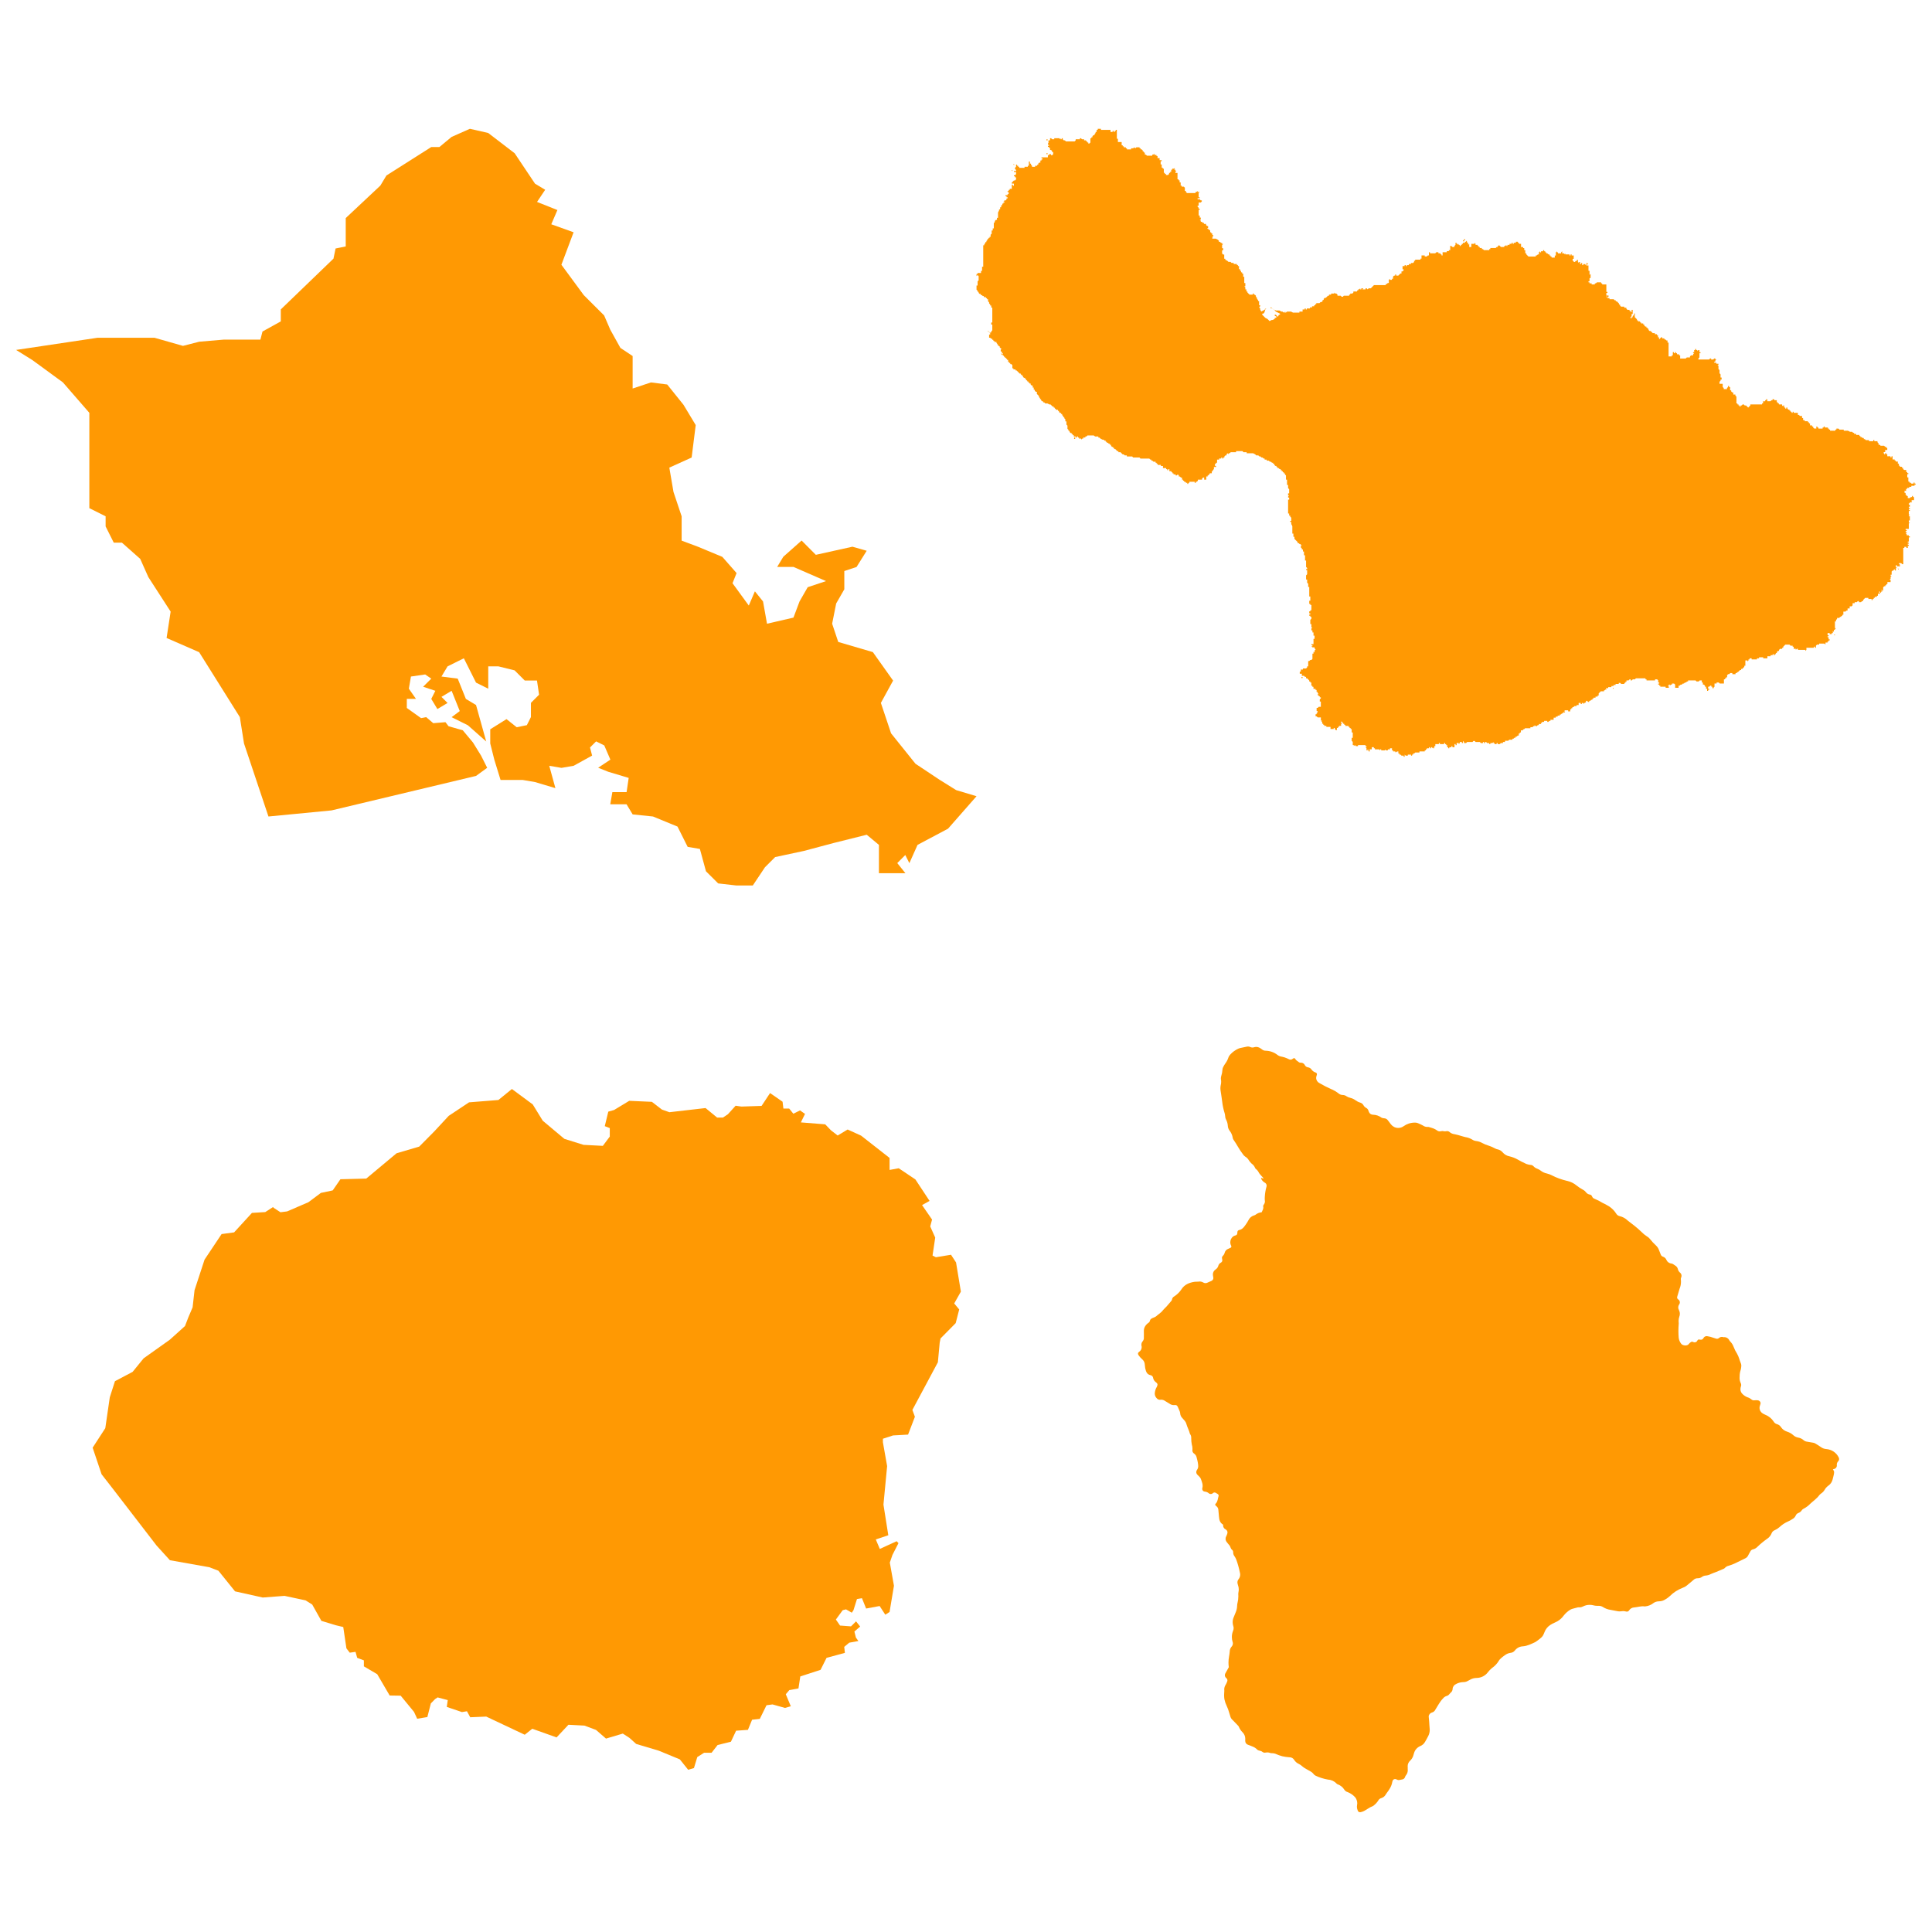
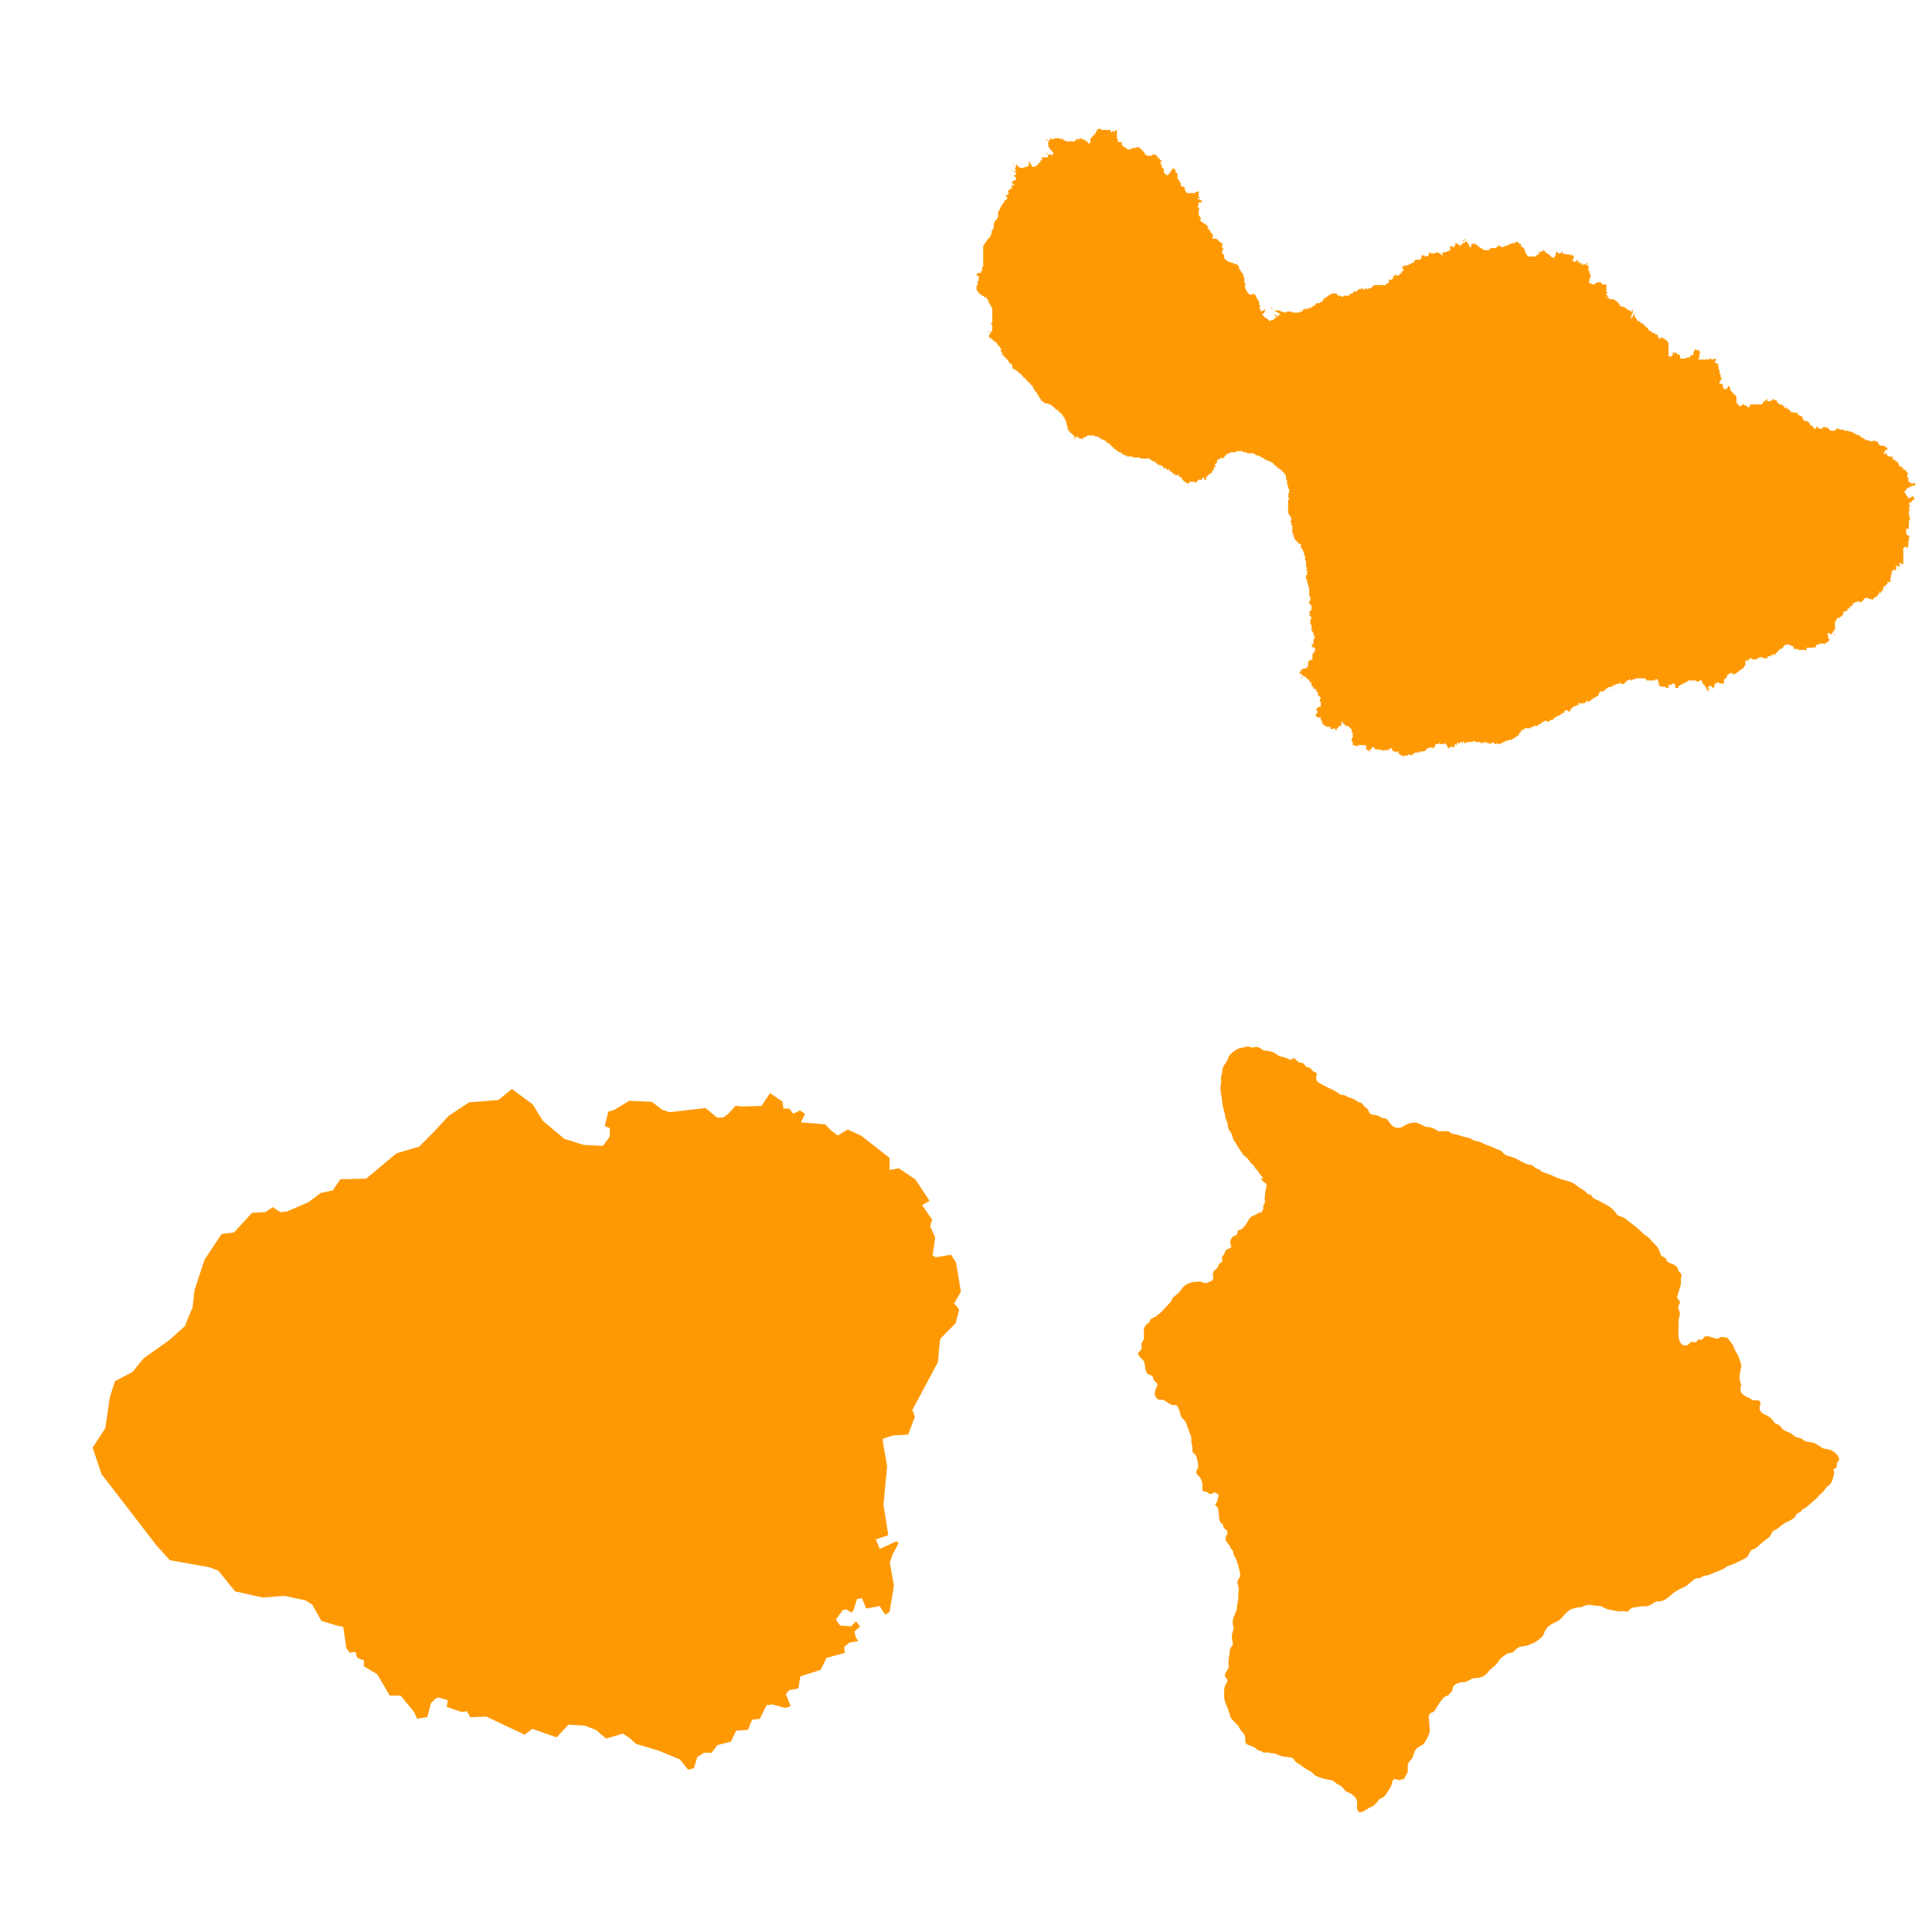
<svg xmlns="http://www.w3.org/2000/svg" width="120" height="120" viewBox="0 0 120 120" fill="none">
-   <path d="M29.565 48.194L20.592 50.336L16.674 50.714L15.156 46.179L14.897 44.541L12.369 40.508L10.347 39.626L10.599 37.988L9.215 35.846L8.709 34.712L7.572 33.705H7.066L6.56 32.697V32.068L5.549 31.563V25.641L3.907 23.751L2.011 22.365L1 21.735L6.058 20.979H9.595L11.365 21.483L12.376 21.224L13.893 21.095H16.174L16.304 20.591L17.441 19.961V19.218L20.713 16.064L20.843 15.435L21.474 15.306V13.545L23.623 11.529L24.002 10.9L26.784 9.134H27.29L28.048 8.504L29.186 8L30.323 8.259L31.966 9.519L33.231 11.409L33.862 11.787L33.356 12.543L34.621 13.046L34.241 13.93L35.627 14.427L34.87 16.444L36.261 18.334L37.524 19.593L37.904 20.475L38.535 21.61L39.294 22.113V24.131L40.431 23.753L41.442 23.882L42.453 25.142L43.212 26.402L42.959 28.418L41.573 29.045L41.832 30.556L42.338 32.069V33.58L43.348 33.957L44.866 34.588L45.75 35.595L45.498 36.225L46.509 37.612L46.888 36.728L47.394 37.359L47.64 38.74L49.283 38.361L49.662 37.354L50.168 36.472L51.306 36.093L49.283 35.212H48.272L48.652 34.582L49.789 33.574L50.673 34.461L52.947 33.957L53.832 34.209L53.201 35.217L52.442 35.468V36.602L51.936 37.484L51.686 38.74L52.065 39.873L54.214 40.503L55.472 42.273L54.713 43.659L55.346 45.549L56.862 47.438L58.379 48.446L59.389 49.075L60.654 49.454L58.885 51.47L56.989 52.478L56.483 53.612L56.23 53.107L55.731 53.607L56.237 54.236H54.592V52.478L53.834 51.847L51.811 52.352L49.915 52.856L48.147 53.234L47.514 53.866L46.757 55H45.745L44.608 54.871L43.849 54.116L43.471 52.729L42.712 52.6L42.081 51.34L40.558 50.714L39.295 50.584L38.915 49.955H37.905L38.035 49.199H38.919L39.049 48.317L37.784 47.938L37.153 47.686L37.912 47.182L37.532 46.3L37.026 46.048L36.647 46.427L36.777 46.931L35.631 47.564L34.873 47.694L34.115 47.564L34.497 48.953L33.234 48.576L32.475 48.446H31.091L30.703 47.185L30.45 46.179V45.297L31.46 44.666L32.093 45.17L32.724 45.041L32.977 44.537V43.655L33.483 43.15L33.353 42.269H32.594L31.963 41.638L30.962 41.39H30.326V42.776L29.567 42.399L28.81 40.887L27.798 41.39L27.42 42.021L28.43 42.151L28.936 43.411L29.567 43.789L30.2 46.056L29.062 45.049L28.051 44.545L28.557 44.166L28.051 42.907L27.42 43.284L27.798 43.663L27.167 44.041L26.787 43.411L27.04 42.907L26.282 42.655L26.787 42.151L26.408 41.892L25.524 42.021L25.394 42.776L25.836 43.407H25.268V43.973L26.152 44.604L26.469 44.541L26.911 44.918L27.67 44.856L27.859 45.107L28.744 45.359L29.375 46.115L29.881 46.934L30.26 47.689L29.568 48.194L29.565 48.194Z" fill="#FF9903" />
  <path d="M65 9.512H65.066V9.578H65V9.512ZM72.918 10.437V10.502H72.984L72.918 10.437ZM65 8.654H65.066V8.72H65V8.654ZM62.821 10.568L62.887 10.633V10.568H62.821ZM62.954 10.238H63.02L62.954 10.173V10.238ZM78.66 19.148L78.528 19.214H78.594L78.66 19.148H78.66ZM78.925 19.148H78.991L79.057 19.18L78.924 19.081V19.147L78.925 19.148ZM75.295 14.594H75.361V14.66H75.295V14.594ZM79.058 19.18L79.122 19.231V19.214L79.058 19.18ZM98.591 16.376V16.31L98.525 16.376L98.591 16.442L98.657 16.376H98.591ZM99.846 18.488L99.91 18.422V18.356H99.779V18.422H99.845V18.488H99.846ZM101.495 19.478H101.561V19.544H101.495V19.478ZM90.935 14.858H91.001V14.924H90.935V14.858ZM90.869 14.924H90.935V14.989H90.869V14.924ZM62.162 21.919L62.228 22.052L62.293 21.986H62.228L62.162 21.92V21.919ZM66.715 27.265H66.781V27.134L66.715 27.199V27.264V27.265ZM61.37 20.599H61.413L61.37 20.534V20.599ZM61.413 20.599L61.502 20.732L61.436 20.599H61.413ZM117.929 35.317H117.863L117.929 35.383V35.317ZM118.39 30.499V30.369H118.456V30.304H118.586V30.238H118.716V30.172H118.914V30.106H118.984V30.04H118.918V29.974H118.855V30.04H118.725L118.659 29.974H118.596V29.91H118.53V29.65H118.464V29.452H118.53V29.386H118.464V29.321H118.399V29.191H118.269L118.203 29.125V29.059H118.137V28.993H118.007V28.927H117.943V28.798H117.877V28.668H117.747V28.602H117.681V28.538H117.552V28.339H117.486V28.405H117.42V28.339H117.223V28.21H117.157V28.144H117.091V28.21H117.026V28.144H116.96L117.026 28.078H117.091V27.948H117.221V27.818H117.155V27.753H117.09L117.024 27.687H116.811L116.745 27.621H116.679V27.534L116.613 27.468V27.405H116.417V27.339H116.351V27.405H116.091V27.339H115.893L115.829 27.273H115.763V27.207H115.697L115.62 27.147H115.554V27.081H115.491V27.015H115.293V26.949H115.163V26.883H115.102L115.037 26.818H114.907L114.777 26.752H114.518V26.686H114.258L114.192 26.62H114.062V26.686H113.997V26.752H113.667V26.686H113.602V26.62H113.536V26.554H113.338V26.49H113.272V26.554H113.206V26.62H112.946V26.554H112.88V26.49H112.815V26.619H112.685L112.619 26.554V26.489H112.553V26.423H112.423V26.293H112.359V26.228H112.293V26.162H112.095V26.096H111.994V25.966H111.928V25.836H111.798L111.732 25.772H111.668V25.642H111.408V25.576H111.346V25.642H111.28V25.576H111.214V25.51H111.149V25.445H111.083L111.017 25.379V25.313H110.952V25.379H110.886V25.313H110.821V25.183H110.755V25.249L110.689 25.183V25.119H110.491V25.053H110.425V24.987H110.359V24.857H110.229L110.164 24.791H110.098V24.857H110.032L109.966 24.923H109.768V24.793H109.702V24.859H109.637V24.925H109.508V25.055H109.442V25.12H108.716V25.185L108.583 25.317L108.451 25.185H108.369L108.304 25.12H108.24L108.176 25.185H108.111V25.251H108.045V25.185H107.982V25.12H107.916V25.055H107.853V24.637L107.787 24.571V24.505H107.657V24.375H107.591L107.527 24.309V24.244H107.461V24.041H107.395V23.975H107.329V24.041L107.264 24.107V24.17H107.065V24.104L107 24.039V23.84H106.803V23.711L106.867 23.645V23.579H106.933V23.449H106.867V23.251L106.803 23.185V22.988L106.737 22.922V22.724L106.671 22.659H106.737V22.593H106.607V22.527H106.477V22.461H106.543V22.395L106.609 22.331H106.543V22.265H106.477L106.412 22.331H106.282V22.265H106.216L106.151 22.331H105.49V22.265L105.556 22.199V21.939H105.621V21.874H105.556V21.744H105.49L105.425 21.81V21.744H105.359V21.678H105.294V21.744H105.228V21.874H105.162V21.939H105.228L105.162 22.005V22.071H105.032L104.966 22.137V22.203H104.769L104.704 22.269H104.357V22.07H104.291V22.005H104.162V21.939H104.098V21.873H104.034V21.939H103.968V21.873H103.902V22.071H103.836V22.137H103.638V21.279H103.572V21.149H103.507L103.441 21.083H103.376V21.017H103.246V20.951H103.18L103.048 21.084V20.954H102.982V20.824H102.917V20.758H102.787V20.692H102.657L102.525 20.56H102.459L102.393 20.494V20.415H102.327V20.349H102.261V20.286H102.195L102.13 20.221V20.157H102.064V20.091H101.934V20.028H101.868V19.962H101.738V19.898H101.673V19.833L101.54 19.7V19.571H101.474L101.409 19.635V19.701H101.343V19.767H101.278V19.701L101.343 19.635V19.505H101.409V19.246H101.343V19.376H101.278V19.31H101.212V19.244H101.083L101.017 19.178V19.112H100.887V19.047H100.689L100.624 18.981V18.915H100.558V18.85L100.426 18.718H100.36V18.652H100.294L100.229 18.586H99.969V18.52H99.839V18.455H99.773V18.195H99.839V18.129H99.773V17.666H99.514V17.601H99.448V17.535H99.189L99.123 17.601H99.057V17.666H98.859V17.601H98.729V17.535H98.663V17.47H98.729V17.272H98.795V17.012L98.729 17.078V16.819H98.663V16.49H98.533V16.402L98.468 16.468V16.402H98.338V16.468H98.272V16.338H98.206V16.401H98.14V16.271H98.074V16.337L98.009 16.271V16.142H97.943V16.207H97.877L97.812 16.273H97.746V16.207H97.681V16.078H97.746V15.869H97.617V15.803H97.551V15.869H97.485V15.803H97.225V15.737L97.161 15.803V15.737H97.031V15.607L96.965 15.673V15.739H96.767V15.673H96.701V15.607L96.636 15.673V15.871H96.57V16.001H96.373V15.935H96.307V15.869H96.241V15.803H96.175L96.109 15.738H96.044V15.672H95.978V15.606H95.912V15.54H95.846V15.606H95.716V15.672H95.651V15.606L95.585 15.672V15.802H95.519L95.453 15.867H95.387V15.933H94.936L94.804 15.801V15.735H94.738V15.537H94.672V15.407H94.606V15.343H94.476V15.144H94.347V15.079H94.281V15.013H94.151V15.079H94.021V15.144H93.955V15.079H93.889V15.144H93.76V15.21H93.63V15.276H93.564V15.21L93.498 15.276H93.432V15.342H93.226L93.094 15.21V15.275H93.028V15.341H92.963L92.897 15.406H92.567V15.472H92.501V15.537H92.172L92.106 15.472H92.04V15.406H91.911V15.341H91.845V15.275H91.779V15.21H91.649V15.144L91.585 15.078V15.144H91.386V15.342H91.257V15.144L91.191 15.21V15.08H91.125V15.014L91.059 14.948V15.014H90.993V15.08H90.864V15.146H90.798V15.211H90.732V15.277H90.666V15.211H90.6V15.146L90.544 15.201L90.534 15.146H90.469V15.08H90.403V15.21L90.337 15.275V15.341H90.207L90.141 15.275H90.075V15.535H89.991V15.601H89.862V15.667H89.602V15.865H89.536V15.799H89.473V15.733H89.343V15.667H89.213L89.147 15.733H88.818V15.667H88.752V15.866H88.686L88.621 15.931H88.491V15.866H88.293V16.064H88.227V16.128H87.898V16.194H87.832V16.271L87.766 16.336H87.636V16.4H87.507V16.466H87.377V16.529H87.311V16.463H87.245V16.529H87.115V16.727H87.181V16.792L87.115 16.857H87.049V16.987H86.984L86.851 17.119H86.722V17.054H86.656V17.119H86.59L86.524 17.185V17.315H86.458V17.381H86.329V17.315L86.263 17.381V17.578H86.197L86.131 17.644H86.066V17.709H85.34L85.142 17.908H85.012L84.947 17.974L84.881 17.908H84.815V17.974H84.618L84.684 17.908H84.554V17.974H84.488V17.908L84.422 17.974H84.357V18.039H84.291V18.105H84.06V18.171L83.995 18.235H83.865V18.301H83.799V18.367H83.468L83.403 18.433H83.337L83.272 18.367H83.074V18.301L83.008 18.235H82.942L82.876 18.171V18.235H82.678V18.301H82.549V18.367H82.481L82.349 18.5H82.283L82.217 18.565V18.631H82.151V18.697L82.085 18.763H82.019L81.954 18.829H81.757V18.893H81.691V18.959H81.625V19.025H81.495V19.091H81.365V19.157H81.169V19.222H81.103V19.157H81.037V19.222H80.907V19.352H80.709V19.418H80.313L80.184 19.352H79.924V19.418L79.858 19.352V19.418H79.794V19.352L79.728 19.418L79.662 19.352H79.596L79.466 19.286H79.244L79.178 19.237V19.286L79.244 19.352L79.503 19.482V19.548H79.437L79.371 19.678L79.242 19.548H79.176V19.612L79.306 19.678L79.24 19.744H79.174V19.81L79.044 19.876H78.986L78.856 19.942L78.726 19.812L78.597 19.746L78.4 19.549V19.483H78.464L78.53 19.417L78.596 19.219L78.336 19.349L78.271 19.219V19.153L78.205 19.088L78.271 19.022V18.956H78.205V18.696H78.139V18.631L78.073 18.565V18.499L78.007 18.433V18.367L77.941 18.301H77.876V18.235H77.81V18.301H77.613L77.547 18.235L77.481 18.171V18.105H77.415V17.975H77.35V17.846L77.284 17.78H77.35V17.582H77.284V17.193H77.218V16.995H77.152V16.914H77.086V16.849L77.022 16.783V16.718H76.956V16.526H76.89V16.46H76.824V16.397H76.626V16.331H76.496L76.43 16.265H76.301L76.235 16.2L76.105 16.134V16.069H76.039V15.81H75.973L75.907 15.744V15.546H75.973V15.416H75.907V15.219L75.973 15.153H75.907V15.088H75.842L75.776 15.022H75.71V14.956L75.645 14.89L75.516 14.824H75.298V14.758L75.364 14.694H75.298V14.496H75.233V14.43H75.168V14.3H75.104V14.234H75.038L74.972 14.168H75.038V14.039H74.975L74.91 13.974V13.908H74.781V13.842H74.715L74.649 13.776H74.583V13.711L74.517 13.645H74.583V13.515H74.517V13.385H74.451V13.033H74.517V12.967H74.451V12.903L74.386 12.838V12.774H74.451V12.578H74.581L74.647 12.512V12.446H74.581L74.515 12.38H74.386V12.314H74.515V12.248H74.45V11.989L74.515 11.924H74.386V11.858L74.32 11.924H74.255V11.989H73.726L73.66 11.924V11.858H73.594V11.66L73.53 11.594H73.4V11.528H73.334V11.33H73.268V11.201H73.203V11.135H73.137V10.738H73.007V10.672L73.073 10.606H73.007V10.542H72.941V10.476H72.811V10.542H72.746V10.671H72.68V10.737H72.614V10.803L72.548 10.869H72.418V10.803H72.352V10.737H72.287V10.478H72.221V10.412H72.156V10.214H72.09V10.016H72.156V9.95H72.026V9.82H71.897V9.69H71.831V9.624H71.701V9.538L71.635 9.603H71.569V9.669H71.24L71.174 9.603H71.108V9.474H71.043V9.408H70.977V9.342L70.911 9.276H70.845V9.21H70.781V9.15H70.582L70.516 9.214L70.451 9.15L70.385 9.214H70.255V9.279H69.996V9.213H69.93V9.15H69.8V9.084H69.734V9.02H69.668V8.822H69.435V8.619H69.37V8.063H69.304V8.129H69.239V8.195H69.173V8.129H69.107V8.195H68.977V8.066H68.381V8H68.183V8.066H68.115V8.196H68.05V8.261L67.986 8.327V8.393H67.92L67.854 8.458V8.524H67.788V8.589H67.727V8.849L67.662 8.915H67.596V8.849H67.53V8.783H67.464V8.717H67.334V8.651H67.204L67.139 8.586H67.073V8.651H66.813V8.717L66.748 8.783H66.206L66.14 8.717H66.074L66.008 8.651V8.586H65.944V8.651H65.878V8.586L65.812 8.651V8.586H65.481V8.651H65.352L65.286 8.586H65.221V8.715H65.155L65.09 8.781H65.155L65.09 8.847H65.155L65.09 8.913V8.992H65.155V9.058H65.087V9.121H65.153V9.186H65.219V9.315H65.283L65.349 9.381V9.447H65.415V9.577L65.349 9.643H65.283V9.577H65.153V9.643H65.086V9.773H64.689V9.837H64.755V9.903H64.689V9.969H64.619V10.098H64.553L64.488 10.164V10.23H64.422V10.296H64.293V10.362H64.101V10.296L64.035 10.23V10.164H63.969V10.035H63.903V10.294H63.839V10.36H63.636V10.426H63.305V10.36H63.239V10.294H63.173V10.228H63.109V10.358L63.043 10.424V10.49L63.109 10.554V10.62H62.979V10.686H63.109V10.816L63.043 10.882H62.977V10.947H63.043V11.013H63.109V11.143L63.043 11.208H62.977L62.845 11.34V11.406H62.975V11.536H62.911V11.47H62.845V11.729H62.716V11.795H62.65V11.861H62.584V11.925H62.65V12.055H62.584V12.121H62.454V12.187H62.519V12.253H62.585V12.319H62.519V12.384L62.454 12.45H62.388L62.322 12.516H62.388V12.581H62.322V12.646H62.257V12.745H62.186V12.875H62.121V13.005H62.055V13.071L61.989 13.2V13.53H61.923V13.659H61.857L61.791 13.725V13.791L61.727 13.857V14.186H61.661V14.316H61.595V14.514L61.529 14.58V14.71H61.464V14.775H61.398V14.841H61.332V14.907L61.266 14.973V15.039H61.2V15.104L61.134 15.17V15.236H61.07V16.566H60.998V16.826H60.932V16.956H60.717V17.021H60.654V17.151L60.72 17.085L60.785 17.151V17.411L60.72 17.475V17.735H60.654V17.994L60.72 18.06V18.126H60.783V18.191L60.849 18.256H60.912V18.322H60.978L61.043 18.388H61.108V18.454H61.238V18.52H61.304V18.586H61.37V18.715L61.436 18.781V18.846L61.502 18.912V18.977H61.567V19.107H61.633V20.032H61.567V20.161H61.633V20.518L61.567 20.584V20.649H61.502V20.779H61.436V20.976H61.502L61.567 21.042H61.633V21.108H61.698V21.174H61.764V21.239H61.893V21.305L61.959 21.371V21.437H62.025V21.503H62.091V21.569L62.157 21.633L62.222 21.699H62.157V21.829H62.222V21.895L62.288 21.96V22.09H62.354V22.156H62.419V22.222H62.485V22.288H62.55V22.352H62.616V22.482H62.682V22.548H62.748V22.614H62.814L62.88 22.679V22.878H62.946V22.943H63.075V23.008H63.141L63.339 23.206H63.405V23.272H63.471V23.338H63.537V23.404L63.602 23.47H63.668V23.535H63.734V23.621H63.799V23.687H63.865V23.751H63.931V23.817H64.013V23.879L64.079 23.945H64.142V24.075H64.208V24.204H64.272V24.27L64.338 24.336H64.401V24.466L64.465 24.532L64.531 24.598V24.663L64.597 24.729V24.795H64.663V24.861L64.729 24.927H64.794V24.992H64.86L64.926 25.058H65.056L65.186 25.123H65.252L65.384 25.255H65.45V25.321H65.516V25.387H65.581V25.453H65.711V25.519H65.777V25.584L65.843 25.65H65.907V25.716H65.973V25.781L66.039 25.846V25.912H66.105V25.978L66.171 26.044V26.174H66.237V26.372L66.302 26.438V26.635L66.368 26.701V26.766H66.434V26.832L66.5 26.898H66.564V26.964H66.63V27.03H66.696V27.111H66.826V27.176H66.892V27.111H66.958V27.176H67.023V27.241H67.153V27.306L67.218 27.241H67.284V27.175H67.413V27.111H67.479L67.545 27.046H67.934L68.022 27.111H68.22V27.176H68.286L68.352 27.242L68.481 27.308H68.547L68.613 27.373H68.678V27.439H68.743V27.499H68.809L68.875 27.565H68.941V27.628H69.007V27.694L69.073 27.759H69.138V27.825H69.204V27.89H69.27L69.335 27.956L69.4 28.022H69.466V28.087H69.596L69.728 28.22H69.794L69.86 28.286H69.99V28.351H70.319L70.385 28.417H70.774L70.839 28.483H71.386L71.451 28.548H71.516V28.613H71.581L71.647 28.679H71.777V28.745H71.843V28.811H71.909V28.877H72.106V28.943H72.235V29.073H72.433V29.138H72.499V29.204H72.565V29.138H72.631V29.268H72.761V29.334H72.825V29.4H72.891V29.466H73.021V29.531H73.087L73.153 29.466L73.218 29.531V29.597H73.284L73.35 29.663H73.416V29.793H73.48V29.859H73.546V29.923H73.612L73.678 29.989H73.744V30.055H73.81V29.989H73.875V29.923H74.205V29.989H74.27V29.923H74.336L74.402 29.859V29.793H74.662V29.727L74.728 29.661H74.793V29.791H74.923V29.593H75.009V29.527H75.074V29.461H75.138V29.395H75.267V29.265H75.333V29.201L75.399 29.135V29.005H75.529V28.939H75.463V28.81H75.529V28.744H75.594V28.546H75.723V28.481H75.853V28.415H75.919V28.481H75.985V28.415H76.05V28.349L76.116 28.284H76.182V28.218L76.247 28.152L76.313 28.218V28.152H76.378L76.444 28.086H76.775V28.02H77.17L77.236 28.086H77.434V28.152H77.83L77.96 28.218L78.026 28.284H78.155L78.221 28.349H78.287L78.352 28.415H78.418L78.483 28.481H78.549V28.546H78.679V28.612H78.809L78.874 28.677H78.94L79.005 28.743H79.071V28.809H79.151V28.875L79.217 28.941H79.283V29.007H79.349V29.073H79.415L79.48 29.138H79.546V29.204H79.612V29.269H79.678V29.334H79.742V29.4H79.808V29.466L79.874 29.532V29.792H79.94V30.121H80.006V30.319L80.072 30.385V30.644H80.006V30.774H80.072L80.006 30.84V30.906H80.072V31.035H80.006V31.894H80.072V32.024H80.137V32.09L80.203 32.155V32.353H80.137V32.419H80.203V32.549L80.269 32.679V33.142H80.335V33.34H80.4V33.469L80.598 33.668V33.733H80.663L80.729 33.799H80.795V33.865H80.861L80.795 33.931V33.997L80.861 34.061V34.127H80.927V34.257H80.993V34.488H81.058V34.817H81.123V35.214L81.189 35.28V35.346H81.123V35.412H81.189V35.671L81.123 35.737V35.997H81.189V36.194L81.255 36.259V36.457H81.32V37.051H81.386V37.311H81.32V37.509H81.386V37.574H81.452V37.904H81.386V37.97H81.32V38.099H81.386V38.165H81.32V38.246H81.386V38.306H81.452V38.436L81.386 38.502V38.762H81.452V38.959L81.518 39.024H81.452V39.154H81.518V39.284H81.584V39.482H81.65V39.679H81.584V40.009H81.454V40.075H81.52V40.141H81.454L81.52 40.207H81.65V40.273L81.716 40.337L81.65 40.403V40.533L81.584 40.467V40.597H81.518V40.927L81.452 40.993H81.386L81.32 41.058H81.255V41.388H81.189V41.454L81.123 41.52H80.926V41.586H80.796V41.715H80.731V41.845H80.86V41.975H80.99L81.056 42.041H81.121V42.131H81.186L81.319 42.264V42.33H81.385V42.395H81.45V42.592H81.516V42.658H81.582V42.788H81.712V42.854H81.776V42.983H81.842V43.049L81.908 43.114H81.842V43.18H81.908V43.245H81.974V43.311H82.04V43.377L81.974 43.443V43.573H82.04V43.902H81.91L81.844 43.968H81.778V44.166H81.844V44.232H81.778L81.844 44.298H81.778V44.363H81.714V44.493H81.778L81.844 44.559H82.042V44.757H82.123L82.057 44.823H82.123V44.953H82.188V45.019H82.252V45.084H82.382V45.15H82.641V45.28H82.839V45.214H82.905V45.28L82.971 45.346H83.037V45.216H83.103V45.151H83.168V45.086H83.298V44.956H83.364L83.298 44.89V44.824H83.364V44.89H83.43V44.956H83.496V45.022H83.561V45.088H83.76V45.153H83.826V45.218H83.89V45.284H83.956V45.495H84.022V45.826H83.956V46.014L84.022 46.08V46.278H84.088V46.343L84.153 46.278L84.219 46.343H84.349V46.278H84.811V46.343H84.876V46.409H84.811L84.876 46.475V46.605H84.942V46.54H85.008L84.942 46.605H85.008V46.671H85.074V46.541H85.204V46.411H85.333V46.477H85.399V46.543H85.659L85.725 46.608V46.543H85.79V46.608H86.006L86.072 46.543V46.608H86.201V46.543H86.331V46.477H86.461V46.607H86.527V46.673H86.656V46.739L86.722 46.673L86.788 46.739V46.673H86.854V46.803H86.92V46.868H86.986L87.051 46.934H87.181V47H87.247V46.87L87.313 46.936H87.443V46.87H87.641V46.936H87.707V46.87H87.772V46.804H87.838L87.904 46.739H88.164V46.673H88.494V46.607H88.56V46.542H88.626V46.477H88.755V46.411H88.821V46.477H88.887V46.411H88.953V46.477L89.019 46.411V46.477H89.085V46.347H89.151V46.217H89.371V46.151H89.435V46.217H89.695V46.151H89.76V46.217H89.825V46.283H89.889V46.413H89.954V46.478H90.018V46.413H90.148V46.347H90.213V46.413H90.343V46.214H90.409V46.28H90.475V46.151H90.605V46.216L90.671 46.151V46.085H90.8V46.151H90.866V46.021L90.932 46.087V46.152H91.062L91.127 46.087H91.458L91.522 46.021H91.588L91.654 46.087H91.914L91.98 46.152H92.109V46.087H92.174V46.152H92.24V46.087H92.306L92.371 46.152H92.501V46.218H92.567V46.152H92.697L92.763 46.087V46.152H92.829V46.218H92.958V46.152H93.024V46.218H93.154L93.22 46.152H93.35V46.087H93.479V46.011H93.676L93.742 45.945H93.94V45.882H94.006L94.072 45.818H94.138V45.753H94.203L94.268 45.687H94.334V45.557H94.4V45.494H94.466V45.364H94.595V45.298H94.661L94.727 45.233H95.056V45.168H95.186L95.252 45.102H95.318V45.036L95.383 45.102H95.449L95.515 45.036H95.581V44.971H95.711V44.905H95.776V44.839H95.906V44.773H96.104V44.839H96.17L96.236 44.773H96.301V44.707H96.499V44.577H96.629V44.511H96.749V44.447H96.879V44.381H96.945L97.011 44.315H97.076V44.249H97.205V44.184H97.138L97.203 44.118H97.401V44.184H97.531V44.054H97.597V43.988H97.663V43.922H97.728L97.793 43.856H97.923V43.792H98.053V43.662H98.183V43.728H98.249V43.662H98.314L98.38 43.728V43.662H98.445L98.511 43.596V43.53H98.576L98.642 43.596H98.708V43.53H98.774L98.84 43.465H98.906V43.399H98.972V43.333H99.101V43.267H99.231V43.201H99.297V43.071L99.429 42.939H99.627V42.873H99.693V42.807L99.759 42.873V42.743H99.889V42.678H100.087V42.612H100.217V42.546H100.346V42.48H100.543V42.416H100.633L100.698 42.48H100.891V42.416H100.957V42.35H101.023V42.262H101.153L101.217 42.196H101.283V42.262H101.349L101.415 42.196H101.545L101.611 42.13H102.204V42.196H102.27V42.262H102.798V42.196H102.928L102.994 42.262V42.392H103.06V42.456H102.994V42.522H103.06V42.588H103.125V42.654H103.455V42.719H103.653V42.654L103.587 42.588H103.653V42.522H103.719V42.588L103.784 42.522H103.85V42.456H103.98L104.046 42.522V42.72H104.259V42.59H104.324L104.39 42.524H104.456L104.522 42.459H104.588L104.654 42.394H104.718L104.784 42.328H104.85V42.262H105.313L105.377 42.328H105.507L105.573 42.262H105.703V42.392H105.768V42.522H105.834L105.9 42.588V42.654H105.966V42.783H106.032V42.913H106.096V42.847H106.162V42.782H106.096V42.652H106.162L106.228 42.586H106.294V42.652H106.36V42.718L106.425 42.783V42.718L106.491 42.652V42.453H106.621V42.389H106.751L106.817 42.453H107.076V42.194H107.142V42.133H107.208V42.067H107.274V41.938L107.34 41.872H107.405L107.47 41.806H107.6V41.875H107.798V41.809H107.881V41.746H107.947L108.012 41.681L108.078 41.615H108.143V41.55H108.209L108.341 41.417V41.351H108.407V41.022H108.537V41.087L108.602 41.022V40.956H108.668V40.891H108.798V40.956H109.127V40.891H109.257V40.825H109.517V40.891H109.776V40.761H109.974V40.695H110.104V40.629H110.17V40.695H110.234V40.629H110.3V40.563H110.366V40.498L110.432 40.432H110.498V40.366L110.564 40.301H110.693V40.235H110.759V40.17L110.825 40.104L110.89 40.038H111.149L111.215 40.104H111.345V40.17H111.411V40.299H111.54V40.364L111.605 40.299H111.671V40.364H112.134V40.43L112.199 40.364V40.234H112.661V40.168H112.727V40.234H112.792V40.104L112.858 40.038H112.988V39.973H113.319L113.384 40.038V39.909H113.514V39.843H113.58V39.777H113.646V39.711H113.58V39.581H113.514V39.516H113.58V39.45H113.514V39.32H113.644V39.386H113.774V39.32H113.84V39.19L113.905 39.256V39.126H113.971V39.06H114.037L113.971 38.995V38.599H114.037V38.51L114.103 38.444V38.381H114.233L114.298 38.315H114.363V38.252H114.429V38.186H114.495V37.987H114.624L114.69 37.922H114.756V37.792H114.886V37.662H115.002L115.068 37.596V37.467H115.198V37.401H115.328L115.394 37.335H115.459V37.401H115.589L115.655 37.335H115.721V37.269L115.785 37.203L115.851 37.137H116.049V37.203H116.248V37.269H116.313V37.203H116.379V37.137H116.445V37.072H116.575V37.006H116.641V36.876H116.77V36.81H116.705V36.744H116.77V36.81H116.836V36.744H116.902V36.678H116.836L116.902 36.612V36.678H116.968V36.48L117.034 36.414H117.1V36.349H117.164V36.283H117.23V36.153H117.428V36.023L117.362 35.957H117.428V35.828L117.494 35.762H117.428V35.696H117.494V35.498L117.56 35.433H117.626V35.367H117.692V35.433H117.757V35.303L117.823 35.238H117.757V35.108H117.823V35.174H118.02V35.108H117.954L118.02 35.042H117.954V34.976H118.084L118.15 35.042H118.216V34.031H118.282V33.965H118.411V34.031H118.496V33.901H118.56V33.835H118.496V33.77H118.56V33.704H118.496V33.638H118.56V33.378H118.625V33.312H118.559V33.247H118.429V33.181L118.363 33.115H118.429V33.049H118.363V32.983H118.429V32.917H118.363V32.852H118.56V32.523L118.626 32.457H118.56V32.327H118.625V32.067H118.559V32.003H118.625L118.559 31.937V31.739H118.625V31.673H118.559V31.607H118.625V31.541H118.559V31.476H118.625V31.346H118.559V31.262H118.625V31.196H118.754V31.132H118.689L118.754 31.067H118.884V30.873H118.818V30.808H118.755V30.873H118.689L118.623 30.939H118.494V30.809H118.428V30.744H118.362V30.614H118.296V30.484L118.294 30.473L118.39 30.499ZM113.968 39.409H113.902L113.968 39.474V39.409ZM80.838 42.048H80.904V42.114H80.838V42.048ZM100.241 42.775L100.175 42.709V42.775H100.241Z" fill="#FF9903" />
  <path d="M13.765 76.65L14.541 76.545L15.649 75.335L16.476 75.284L16.955 74.974L17.006 75.025L17.42 75.295L17.835 75.242L19.154 74.673L19.93 74.094L20.665 73.938L21.144 73.245L22.748 73.204L24.631 71.632L26.039 71.217L26.981 70.266L27.871 69.307L29.134 68.468L30.956 68.323L31.795 67.64L33.09 68.598L33.71 69.608L34.226 70.042L35.054 70.736L36.245 71.109L37.443 71.171L37.874 70.595V70.068L37.564 69.948L37.782 69.046L38.141 68.944L39.083 68.374L40.49 68.437L41.111 68.916L41.577 69.082L43.823 68.823L44.542 69.414H44.902L45.212 69.207L45.691 68.678L46.05 68.731L47.303 68.689L47.83 67.892L48.607 68.43L48.658 68.855H49.018L49.276 69.176L49.691 68.969L50.001 69.187L49.743 69.714L51.254 69.834L51.614 70.207L52.027 70.528L52.648 70.156L53.487 70.538L55.253 71.921V72.666L55.822 72.563L56.856 73.256L57.737 74.591L57.271 74.85L57.892 75.749L57.778 76.175L58.088 76.868L57.922 77.986L58.129 78.089L59.07 77.935L59.382 78.414L59.682 80.225L59.268 80.96L59.578 81.332L59.36 82.181L58.418 83.134L58.367 83.392L58.253 84.614L56.67 87.573L56.826 87.998L56.402 89.105L55.469 89.157L54.839 89.363V89.582L55.101 91.063L54.873 93.453L55.174 95.357L54.397 95.617L54.646 96.207L55.692 95.728L55.806 95.847L55.433 96.576L55.268 97.055L55.525 98.494L55.252 100.124L54.987 100.292L54.636 99.753L53.796 99.909L53.538 99.267L53.228 99.319L53.011 100.012L52.907 100.168L52.548 99.96L52.342 100.012L51.918 100.592L52.176 100.965L52.859 101.016L53.17 100.706L53.427 101.027L53.068 101.337L53.161 101.71L53.316 101.927L52.748 102.03L52.436 102.289L52.478 102.662L51.339 102.972L50.966 103.717L49.708 104.126L49.594 104.872L49.025 104.975L48.807 105.233L49.118 105.979L48.758 106.082L47.982 105.865L47.609 105.916L47.193 106.762L46.714 106.815L46.455 107.445L45.721 107.497L45.399 108.18L44.571 108.387L44.198 108.866H43.733L43.309 109.136L43.102 109.819L42.742 109.922L42.226 109.278L40.922 108.74L39.514 108.319L39.1 107.946L38.685 107.676L37.64 107.987L37.019 107.448L36.3 107.18L35.306 107.128L34.57 107.914L33.06 107.376L32.593 107.748L30.201 106.62L29.207 106.662L29.003 106.289L28.691 106.34L27.75 106.02L27.811 105.596L27.18 105.429L27.025 105.533L26.761 105.801L26.544 106.649L25.912 106.754L25.715 106.329L24.887 105.322L24.204 105.312L23.429 103.987L22.601 103.5V103.128L22.186 102.972L22.083 102.6L21.724 102.651L21.517 102.383L21.32 101.057L20.841 100.943L19.961 100.674L19.392 99.66L18.977 99.401L17.673 99.122L16.318 99.225L14.599 98.842L13.565 97.56L12.995 97.342L10.553 96.908L9.725 95.997L6.931 92.368L6.31 91.571L5.754 89.918L6.54 88.707L6.819 86.789L7.14 85.788L8.238 85.208L8.92 84.369L10.547 83.212L11.49 82.363L11.694 81.833L11.963 81.202L12.083 80.136L12.705 78.238L13.764 76.65L13.765 76.65Z" fill="#FF9903" />
  <path d="M76.324 103.556C76.311 103.469 76.303 103.37 76.303 103.268C76.303 103.139 76.316 103.013 76.339 102.891L76.336 102.904C76.353 102.793 76.375 102.691 76.38 102.584C76.38 102.47 76.421 102.367 76.489 102.284V102.285C76.514 102.258 76.536 102.226 76.552 102.192L76.553 102.19C76.567 102.152 76.576 102.109 76.577 102.063C76.575 102.03 76.567 101.998 76.556 101.969V101.971C76.529 101.883 76.513 101.782 76.513 101.677C76.513 101.541 76.54 101.411 76.588 101.293L76.585 101.3C76.609 101.249 76.623 101.189 76.623 101.126C76.623 101.076 76.614 101.028 76.597 100.983L76.598 100.986C76.576 100.917 76.563 100.838 76.563 100.756C76.563 100.639 76.589 100.528 76.636 100.428L76.634 100.433C76.674 100.322 76.722 100.222 76.763 100.115C76.808 100.006 76.836 99.879 76.839 99.746V99.744C76.842 99.669 76.853 99.599 76.87 99.53L76.869 99.537C76.899 99.419 76.916 99.284 76.916 99.144C76.916 99.103 76.915 99.063 76.912 99.023V99.029C76.912 99.019 76.911 99.007 76.911 98.995C76.911 98.954 76.916 98.914 76.925 98.875V98.879C76.936 98.831 76.942 98.775 76.942 98.718C76.942 98.628 76.925 98.542 76.896 98.462L76.897 98.467C76.888 98.442 76.879 98.411 76.873 98.38V98.375C76.864 98.348 76.859 98.318 76.859 98.286C76.859 98.211 76.885 98.142 76.93 98.087C76.992 98.01 77.03 97.91 77.03 97.803C77.03 97.764 77.025 97.726 77.016 97.69V97.693C76.951 97.372 76.872 97.096 76.773 96.829L76.787 96.871C76.758 96.793 76.722 96.726 76.678 96.664L76.68 96.667C76.626 96.6 76.594 96.514 76.594 96.421C76.594 96.416 76.594 96.41 76.594 96.405C76.594 96.35 76.57 96.301 76.532 96.267C76.527 96.262 76.523 96.258 76.518 96.254C76.431 96.186 76.432 96.071 76.368 95.99C76.304 95.909 76.239 95.846 76.186 95.768C76.146 95.715 76.122 95.648 76.122 95.575C76.122 95.513 76.139 95.456 76.17 95.406L76.169 95.407C76.194 95.362 76.215 95.309 76.23 95.253L76.231 95.248C76.238 95.229 76.242 95.206 76.242 95.183C76.242 95.112 76.206 95.049 76.151 95.01H76.151C76.146 95.006 76.141 95.001 76.136 94.998C76.037 94.954 75.969 94.86 75.969 94.75C75.969 94.737 75.97 94.724 75.972 94.711V94.713C75.966 94.703 75.96 94.694 75.953 94.686C75.769 94.576 75.729 94.401 75.714 94.212C75.704 94.067 75.686 93.922 75.674 93.777C75.669 93.685 75.622 93.604 75.551 93.551H75.551C75.462 93.482 75.455 93.452 75.522 93.379C75.645 93.246 75.637 93.074 75.689 92.919C75.691 92.911 75.692 92.901 75.692 92.891C75.692 92.854 75.672 92.821 75.643 92.801C75.604 92.772 75.56 92.746 75.514 92.723L75.509 92.721C75.488 92.708 75.463 92.7 75.436 92.7C75.4 92.7 75.368 92.713 75.344 92.734C75.309 92.772 75.259 92.795 75.203 92.795C75.147 92.795 75.097 92.772 75.062 92.734C75.002 92.689 74.929 92.659 74.849 92.648H74.847C74.749 92.648 74.671 92.571 74.671 92.477C74.671 92.456 74.674 92.435 74.682 92.416V92.417C74.734 92.209 74.647 92.031 74.584 91.847C74.554 91.787 74.516 91.735 74.469 91.692C74.441 91.657 74.399 91.633 74.371 91.598C74.329 91.555 74.302 91.497 74.302 91.433C74.302 91.384 74.319 91.337 74.346 91.299V91.3C74.46 91.148 74.422 90.987 74.396 90.825C74.38 90.732 74.355 90.641 74.331 90.549C74.315 90.444 74.259 90.354 74.179 90.292H74.178C74.107 90.249 74.06 90.174 74.06 90.089C74.06 90.075 74.061 90.061 74.064 90.048V90.049C74.065 90.031 74.066 90.011 74.066 89.99C74.066 89.893 74.051 89.799 74.023 89.711L74.025 89.718C74.002 89.604 73.989 89.474 73.989 89.341C73.989 89.327 73.989 89.314 73.989 89.301V89.303C73.989 89.298 73.989 89.293 73.989 89.287C73.989 89.213 73.966 89.144 73.927 89.087L73.928 89.088C73.919 89.079 73.913 89.068 73.908 89.056C73.86 88.852 73.754 88.668 73.696 88.469C73.673 88.375 73.627 88.293 73.565 88.225C73.522 88.179 73.482 88.128 73.439 88.081C73.358 88.001 73.307 87.894 73.302 87.775V87.774C73.296 87.714 73.278 87.659 73.252 87.609L73.254 87.612C73.226 87.54 73.194 87.471 73.163 87.401C73.116 87.291 73.067 87.257 72.952 87.271C72.938 87.272 72.921 87.273 72.904 87.273C72.81 87.273 72.724 87.244 72.654 87.194H72.656C72.556 87.132 72.454 87.075 72.356 87.012C72.293 86.966 72.214 86.938 72.128 86.938C72.117 86.938 72.106 86.938 72.096 86.939H72.097C72.082 86.942 72.066 86.944 72.048 86.944C71.968 86.944 71.896 86.907 71.85 86.851C71.773 86.777 71.725 86.674 71.725 86.561C71.725 86.547 71.726 86.531 71.727 86.517V86.519C71.74 86.385 71.781 86.263 71.844 86.154L71.842 86.159C71.861 86.127 71.876 86.091 71.885 86.051V86.049C71.891 86.035 71.894 86.019 71.894 86.002C71.894 85.959 71.874 85.92 71.843 85.894C71.823 85.876 71.802 85.86 71.783 85.844C71.701 85.782 71.644 85.693 71.624 85.592V85.59C71.616 85.503 71.551 85.433 71.466 85.415H71.465C71.211 85.364 71.177 85.163 71.13 84.972C71.117 84.899 71.106 84.808 71.1 84.716V84.709C71.084 84.591 71.022 84.489 70.933 84.417H70.933C70.857 84.349 70.789 84.275 70.732 84.193L70.729 84.189C70.663 84.1 70.663 84.031 70.749 83.967C70.848 83.905 70.912 83.799 70.912 83.678C70.912 83.646 70.908 83.615 70.899 83.586V83.588C70.895 83.568 70.893 83.546 70.893 83.522C70.893 83.439 70.925 83.362 70.978 83.304C71.022 83.249 71.049 83.179 71.049 83.103C71.049 83.093 71.049 83.082 71.047 83.071V83.072C71.047 82.939 71.054 82.806 71.047 82.675C71.047 82.671 71.047 82.666 71.047 82.662C71.047 82.48 71.134 82.318 71.269 82.211L71.271 82.21C71.289 82.193 71.309 82.178 71.331 82.164L71.333 82.163C71.378 82.136 71.41 82.093 71.42 82.043V82.042C71.436 81.939 71.517 81.898 71.602 81.858C71.675 81.835 71.739 81.805 71.797 81.768L71.795 81.769C71.94 81.635 72.123 81.537 72.24 81.37C72.282 81.319 72.325 81.274 72.371 81.232C72.392 81.209 72.42 81.189 72.441 81.165C72.542 81.054 72.643 80.935 72.742 80.817C72.767 80.791 72.786 80.758 72.795 80.721V80.72C72.805 80.634 72.858 80.562 72.932 80.523H72.933C73.071 80.432 73.19 80.326 73.29 80.205L73.292 80.202C73.321 80.169 73.349 80.133 73.373 80.095L73.375 80.091C73.564 79.789 73.862 79.663 74.208 79.614C74.278 79.605 74.353 79.614 74.424 79.606C74.45 79.601 74.479 79.597 74.509 79.597C74.596 79.597 74.678 79.622 74.746 79.664L74.745 79.663C74.781 79.685 74.827 79.698 74.875 79.698C74.918 79.698 74.958 79.688 74.993 79.67H74.992C75.075 79.633 75.159 79.596 75.241 79.56C75.314 79.529 75.364 79.461 75.364 79.382C75.364 79.362 75.362 79.343 75.356 79.325V79.326C75.349 79.296 75.343 79.258 75.34 79.219V79.216C75.336 79.197 75.334 79.176 75.334 79.155C75.334 79.029 75.399 78.919 75.499 78.852L75.5 78.851C75.581 78.799 75.641 78.722 75.668 78.632V78.63C75.69 78.541 75.749 78.468 75.828 78.426L75.83 78.425C75.884 78.398 75.92 78.344 75.92 78.282C75.92 78.27 75.919 78.258 75.916 78.247V78.248C75.915 78.22 75.911 78.195 75.904 78.17V78.173C75.901 78.159 75.898 78.143 75.898 78.126C75.898 78.077 75.92 78.032 75.956 78C76.007 77.953 76.045 77.892 76.063 77.823V77.821C76.091 77.699 76.18 77.603 76.297 77.563H76.299C76.342 77.544 76.386 77.526 76.424 77.505C76.459 77.491 76.483 77.459 76.483 77.421C76.483 77.404 76.478 77.39 76.471 77.376C76.463 77.354 76.447 77.332 76.439 77.308C76.424 77.265 76.415 77.214 76.415 77.161C76.415 77.022 76.478 76.895 76.577 76.808C76.622 76.775 76.674 76.75 76.731 76.735H76.735C76.8 76.724 76.85 76.67 76.85 76.605V76.603C76.85 76.576 76.853 76.55 76.857 76.524V76.527C76.858 76.466 76.901 76.416 76.959 76.401H76.96C77.19 76.356 77.288 76.18 77.402 76.021C77.45 75.953 77.5 75.872 77.544 75.789L77.551 75.776C77.616 75.642 77.734 75.541 77.878 75.496L77.882 75.495C77.923 75.484 77.958 75.467 77.99 75.446H77.988C78.091 75.364 78.221 75.309 78.362 75.296H78.365C78.417 75.175 78.494 75.075 78.458 74.933C78.458 74.931 78.458 74.928 78.458 74.925C78.458 74.882 78.475 74.842 78.503 74.811C78.543 74.757 78.567 74.689 78.567 74.616C78.567 74.589 78.564 74.564 78.558 74.54V74.542C78.556 74.511 78.555 74.475 78.555 74.439C78.555 74.402 78.556 74.366 78.559 74.331V74.335C78.571 74.111 78.608 73.901 78.666 73.7L78.661 73.721C78.669 73.699 78.674 73.673 78.674 73.646C78.674 73.56 78.623 73.485 78.547 73.449H78.546C78.461 73.398 78.394 73.328 78.35 73.244L78.349 73.241C78.338 73.215 78.329 73.184 78.325 73.152V73.15L78.461 73.206C78.461 73.196 78.479 73.18 78.475 73.177C78.429 73.123 78.381 73.066 78.335 73.019C78.287 72.97 78.243 72.917 78.203 72.861L78.2 72.856C78.154 72.755 78.087 72.67 78.003 72.603L78.002 72.602C77.981 72.587 77.965 72.566 77.956 72.542V72.541C77.912 72.432 77.838 72.342 77.744 72.277L77.743 72.276C77.68 72.218 77.624 72.153 77.578 72.082L77.575 72.078C77.518 71.976 77.436 71.893 77.337 71.835L77.334 71.833C77.275 71.793 77.228 71.741 77.194 71.682L77.192 71.68C76.972 71.402 76.822 71.082 76.618 70.795C76.593 70.761 76.575 70.721 76.567 70.676V70.675C76.542 70.502 76.472 70.35 76.369 70.223L76.371 70.225C76.308 70.142 76.269 70.039 76.262 69.928V69.926C76.253 69.778 76.212 69.641 76.144 69.521L76.147 69.526C76.118 69.473 76.101 69.411 76.1 69.345C76.093 69.249 76.075 69.161 76.046 69.077L76.048 69.085C75.988 68.893 75.94 68.666 75.913 68.432L75.911 68.415C75.879 68.202 75.856 67.988 75.819 67.776C75.809 67.722 75.802 67.661 75.802 67.597C75.802 67.533 75.809 67.472 75.82 67.412L75.819 67.418C75.838 67.35 75.849 67.271 75.849 67.19C75.849 67.131 75.843 67.073 75.832 67.017L75.833 67.023C75.832 67.008 75.831 66.992 75.831 66.975C75.831 66.926 75.839 66.878 75.855 66.834L75.853 66.837C75.894 66.716 75.921 66.576 75.929 66.431V66.427C75.934 66.367 75.952 66.312 75.981 66.263L75.98 66.265C76.024 66.181 76.067 66.111 76.114 66.044L76.109 66.052C76.184 65.951 76.247 65.833 76.291 65.707L76.294 65.698C76.321 65.617 76.366 65.547 76.423 65.489C76.557 65.344 76.718 65.226 76.9 65.141L76.909 65.137C76.951 65.118 77.001 65.102 77.052 65.09L77.058 65.089C77.185 65.061 77.314 65.038 77.442 65.009C77.464 65.003 77.49 65 77.516 65C77.566 65 77.613 65.011 77.655 65.032H77.653C77.693 65.051 77.741 65.063 77.792 65.063C77.825 65.063 77.856 65.058 77.885 65.049H77.883C78.083 64.983 78.24 65.064 78.386 65.181C78.444 65.23 78.519 65.26 78.602 65.261C78.886 65.266 79.145 65.365 79.349 65.526L79.346 65.525C79.425 65.583 79.522 65.623 79.627 65.635H79.63C79.743 65.659 79.843 65.692 79.937 65.734L79.928 65.73C79.978 65.751 80.019 65.77 80.058 65.792L80.052 65.788C80.082 65.806 80.118 65.817 80.156 65.817C80.209 65.817 80.256 65.798 80.292 65.766C80.317 65.749 80.345 65.73 80.375 65.714L80.379 65.712C80.408 65.735 80.44 65.751 80.454 65.775C80.502 65.865 80.594 65.907 80.667 65.968C80.696 65.992 80.733 66.007 80.774 66.007C80.783 66.006 80.793 66.005 80.804 66.005C80.911 66.005 81.004 66.067 81.046 66.156V66.158C81.085 66.232 81.158 66.285 81.246 66.295H81.247C81.335 66.308 81.409 66.356 81.455 66.424V66.425C81.518 66.514 81.608 66.581 81.714 66.615L81.718 66.616C81.764 66.631 81.797 66.672 81.797 66.722C81.797 66.732 81.795 66.743 81.792 66.754C81.787 66.781 81.78 66.806 81.771 66.83L81.772 66.826C81.758 66.863 81.749 66.906 81.749 66.951C81.749 67.092 81.832 67.214 81.955 67.274L81.957 67.275C82.177 67.405 82.441 67.541 82.713 67.661L82.761 67.68C82.9 67.745 83.019 67.818 83.128 67.904L83.125 67.901C83.193 67.966 83.286 68.008 83.388 68.012H83.392C83.482 68.012 83.564 68.04 83.63 68.088H83.629C83.701 68.135 83.785 68.171 83.875 68.191L83.88 68.192C84.002 68.223 84.107 68.275 84.198 68.344L84.197 68.342C84.276 68.402 84.369 68.45 84.47 68.48L84.476 68.482C84.569 68.507 84.645 68.569 84.688 68.648L84.689 68.65C84.726 68.718 84.781 68.773 84.849 68.81L84.851 68.811C84.921 68.846 84.973 68.907 84.994 68.98V68.982C85.006 69.018 85.017 69.047 85.031 69.076L85.029 69.071C85.068 69.167 85.162 69.234 85.273 69.237C85.474 69.24 85.658 69.307 85.805 69.417L85.803 69.416C85.85 69.442 85.905 69.458 85.965 69.458C85.967 69.458 85.969 69.458 85.971 69.458C86.066 69.462 86.149 69.509 86.199 69.579V69.58C86.266 69.666 86.335 69.75 86.398 69.839C86.501 69.972 86.664 70.058 86.847 70.058C86.974 70.058 87.091 70.017 87.184 69.948L87.183 69.949C87.374 69.811 87.616 69.727 87.878 69.727C87.892 69.727 87.907 69.727 87.921 69.728H87.919C87.981 69.73 88.039 69.745 88.091 69.77L88.088 69.769C88.211 69.82 88.309 69.868 88.405 69.92L88.389 69.912C88.462 69.965 88.553 69.996 88.653 69.996C88.671 69.996 88.688 69.995 88.706 69.994H88.703C88.737 69.995 88.77 70.003 88.799 70.016H88.798C88.879 70.041 88.962 70.062 89.04 70.093C89.118 70.125 89.186 70.162 89.249 70.206L89.246 70.204C89.293 70.246 89.357 70.272 89.427 70.272C89.454 70.272 89.48 70.268 89.504 70.261H89.502C89.528 70.254 89.558 70.25 89.59 70.25C89.621 70.25 89.651 70.254 89.679 70.262H89.677C89.701 70.266 89.727 70.27 89.754 70.27C89.782 70.27 89.809 70.267 89.835 70.261H89.832C89.849 70.258 89.867 70.256 89.886 70.256C89.95 70.256 90.008 70.282 90.048 70.324C90.131 70.391 90.234 70.435 90.348 70.448H90.351C90.493 70.474 90.63 70.518 90.769 70.559C90.852 70.581 90.932 70.61 91.014 70.627C91.18 70.652 91.328 70.708 91.457 70.79L91.453 70.787C91.52 70.831 91.602 70.862 91.69 70.871H91.692C91.837 70.89 91.967 70.936 92.082 71.004L92.078 71.001C92.186 71.06 92.311 71.112 92.441 71.152L92.456 71.156C92.615 71.208 92.751 71.269 92.879 71.341L92.869 71.335C92.916 71.361 92.972 71.38 93.03 71.392H93.034C93.154 71.42 93.255 71.483 93.328 71.57V71.57C93.434 71.698 93.583 71.789 93.753 71.822H93.758C93.944 71.867 94.106 71.931 94.257 72.015L94.248 72.01C94.404 72.103 94.593 72.2 94.787 72.287L94.822 72.301C94.893 72.326 94.977 72.346 95.063 72.356H95.069C95.138 72.358 95.2 72.387 95.243 72.433C95.307 72.504 95.388 72.558 95.48 72.591L95.484 72.592C95.561 72.622 95.628 72.659 95.688 72.704L95.686 72.703C95.798 72.793 95.935 72.859 96.085 72.889L96.091 72.89C96.204 72.919 96.301 72.957 96.393 73.004L96.385 73.001C96.665 73.147 96.991 73.267 97.332 73.347L97.36 73.352C97.568 73.402 97.751 73.494 97.903 73.618L97.901 73.616C98.029 73.72 98.172 73.817 98.325 73.899L98.339 73.906C98.403 73.94 98.456 73.986 98.498 74.041L98.499 74.042C98.553 74.121 98.637 74.177 98.736 74.195H98.738C98.805 74.203 98.86 74.246 98.883 74.305V74.306C98.909 74.38 98.969 74.436 99.045 74.46H99.046C99.234 74.539 99.394 74.622 99.545 74.717L99.532 74.71C99.591 74.738 99.647 74.765 99.708 74.796C99.787 74.839 99.868 74.884 99.944 74.93C100.124 75.05 100.271 75.201 100.383 75.376L100.387 75.383C100.432 75.459 100.508 75.515 100.598 75.536H100.601C100.794 75.581 100.961 75.675 101.091 75.803C101.222 75.913 101.37 76.013 101.506 76.124C101.661 76.251 101.816 76.378 101.957 76.518C102.054 76.619 102.162 76.708 102.279 76.784L102.286 76.788C102.361 76.83 102.424 76.884 102.475 76.948L102.476 76.949C102.595 77.1 102.719 77.234 102.854 77.357L102.856 77.359C102.938 77.436 103.003 77.532 103.041 77.639L103.043 77.644C103.075 77.733 103.115 77.82 103.147 77.909C103.168 77.978 103.221 78.032 103.289 78.055H103.291C103.392 78.089 103.47 78.163 103.506 78.257V78.259C103.56 78.382 103.68 78.469 103.822 78.48H103.823C103.863 78.488 103.898 78.503 103.929 78.524H103.928C103.973 78.55 104.013 78.582 104.057 78.61C104.135 78.657 104.191 78.731 104.214 78.818V78.82C104.232 78.904 104.275 78.977 104.335 79.032C104.401 79.081 104.443 79.157 104.443 79.243C104.443 79.285 104.433 79.324 104.416 79.359V79.357C104.405 79.383 104.398 79.412 104.398 79.444C104.398 79.459 104.4 79.474 104.403 79.488V79.487C104.407 79.523 104.409 79.566 104.409 79.609C104.409 79.764 104.378 79.912 104.321 80.047L104.324 80.039C104.274 80.202 104.228 80.371 104.178 80.53C104.172 80.546 104.167 80.565 104.167 80.585C104.167 80.632 104.191 80.674 104.227 80.7C104.295 80.741 104.339 80.813 104.339 80.894C104.339 80.947 104.32 80.996 104.288 81.035C104.256 81.083 104.237 81.142 104.237 81.205C104.237 81.265 104.254 81.32 104.283 81.368L104.282 81.367C104.317 81.435 104.338 81.516 104.338 81.602C104.338 81.67 104.325 81.734 104.301 81.794L104.302 81.79C104.276 81.867 104.261 81.956 104.261 82.048C104.261 82.082 104.263 82.116 104.267 82.149V82.145C104.269 82.162 104.27 82.181 104.27 82.201C104.27 82.22 104.269 82.239 104.266 82.258V82.256C104.256 82.381 104.25 82.527 104.25 82.674C104.25 82.82 104.256 82.966 104.268 83.11L104.267 83.091C104.284 83.23 104.338 83.355 104.419 83.459L104.417 83.457C104.496 83.579 104.791 83.618 104.89 83.484C104.923 83.441 104.961 83.405 105.003 83.374L105.005 83.373C105.028 83.349 105.062 83.335 105.098 83.335C105.117 83.335 105.136 83.339 105.152 83.346H105.152C105.181 83.364 105.216 83.376 105.255 83.376C105.335 83.376 105.403 83.327 105.429 83.258V83.257C105.447 83.236 105.466 83.216 105.486 83.199C105.526 83.199 105.564 83.199 105.601 83.209C105.614 83.212 105.629 83.214 105.644 83.214C105.713 83.214 105.772 83.175 105.8 83.119V83.118C105.838 83.041 105.917 82.989 106.009 82.989C106.035 82.989 106.06 82.994 106.084 83.001H106.082C106.143 83.01 106.195 83.021 106.246 83.035L106.236 83.033C106.351 83.068 106.473 83.105 106.59 83.144C106.607 83.15 106.627 83.154 106.648 83.154C106.69 83.154 106.728 83.139 106.758 83.115C106.807 83.067 106.875 83.038 106.949 83.038C106.985 83.038 107.019 83.044 107.05 83.057H107.049C107.063 83.054 107.081 83.053 107.098 83.053C107.24 83.053 107.363 83.137 107.416 83.256L107.417 83.258C107.442 83.297 107.471 83.331 107.503 83.362C107.574 83.44 107.63 83.532 107.668 83.633L107.671 83.639C107.736 83.809 107.81 83.954 107.899 84.092L107.893 84.081C107.946 84.175 107.993 84.285 108.029 84.4L108.032 84.412C108.057 84.478 108.071 84.547 108.101 84.609C108.136 84.676 108.156 84.755 108.156 84.839C108.156 84.875 108.152 84.91 108.145 84.944V84.941C108.139 84.998 108.128 85.049 108.114 85.098L108.116 85.09C108.075 85.211 108.052 85.35 108.052 85.494C108.052 85.503 108.052 85.512 108.052 85.521V85.519C108.049 85.542 108.048 85.568 108.048 85.594C108.048 85.708 108.075 85.815 108.123 85.911L108.121 85.907C108.139 85.941 108.149 85.982 108.149 86.025C108.149 86.062 108.141 86.097 108.127 86.13V86.128C108.111 86.179 108.102 86.237 108.102 86.297C108.102 86.303 108.102 86.309 108.102 86.315V86.314C108.109 86.427 108.163 86.527 108.244 86.598C108.326 86.678 108.424 86.743 108.533 86.785L108.539 86.787C108.632 86.815 108.712 86.859 108.78 86.916H108.779C108.82 86.954 108.877 86.978 108.938 86.978C108.952 86.978 108.966 86.977 108.979 86.975H108.978C109.007 86.972 109.041 86.969 109.076 86.969C109.111 86.969 109.144 86.972 109.178 86.975H109.174C109.273 86.981 109.352 87.06 109.352 87.156C109.352 87.181 109.347 87.204 109.338 87.225V87.224C109.329 87.261 109.313 87.296 109.304 87.335C109.294 87.368 109.288 87.405 109.288 87.444C109.288 87.599 109.377 87.734 109.507 87.805L109.509 87.806C109.548 87.829 109.594 87.852 109.642 87.872L109.65 87.874C109.867 87.963 110.043 88.109 110.163 88.294L110.166 88.298C110.211 88.376 110.285 88.434 110.374 88.459H110.377C110.481 88.488 110.566 88.553 110.618 88.639L110.619 88.64C110.708 88.774 110.841 88.874 110.998 88.922L111.003 88.923C111.153 88.971 111.282 89.047 111.389 89.145C111.468 89.218 111.568 89.269 111.68 89.29H111.683C111.813 89.311 111.926 89.366 112.016 89.445C112.077 89.5 112.156 89.537 112.243 89.546H112.245C112.369 89.564 112.492 89.585 112.614 89.609C112.657 89.614 112.696 89.627 112.73 89.646H112.729C112.856 89.721 112.986 89.796 113.107 89.885C113.196 89.951 113.308 89.994 113.43 90.003H113.432C113.774 90.03 114.062 90.232 114.201 90.515L114.203 90.52C114.22 90.549 114.23 90.585 114.23 90.622C114.23 90.679 114.207 90.731 114.168 90.769C114.117 90.823 114.086 90.894 114.086 90.973C114.086 90.979 114.086 90.985 114.087 90.991V90.99C114.089 91.001 114.09 91.014 114.09 91.027C114.09 91.142 113.999 91.237 113.882 91.248H113.881C113.871 91.248 113.861 91.263 113.844 91.279C113.959 91.383 113.916 91.507 113.892 91.629C113.872 91.722 113.846 91.812 113.823 91.905C113.783 92.059 113.691 92.187 113.566 92.275L113.564 92.276C113.469 92.343 113.392 92.429 113.336 92.526L113.334 92.53C113.285 92.615 113.22 92.687 113.143 92.742L113.141 92.743C113.085 92.78 113.038 92.822 112.998 92.87L112.997 92.871C112.844 93.083 112.624 93.226 112.437 93.403C112.319 93.526 112.18 93.63 112.026 93.709L112.017 93.713C111.97 93.738 111.931 93.773 111.904 93.815V93.817C111.857 93.886 111.79 93.94 111.711 93.97L111.708 93.972C111.626 94 111.563 94.061 111.533 94.138V94.14C111.492 94.23 111.424 94.301 111.339 94.346L111.336 94.347C111.265 94.394 111.181 94.441 111.094 94.484L111.081 94.49C110.862 94.585 110.675 94.71 110.515 94.862C110.436 94.933 110.344 94.992 110.244 95.037L110.238 95.04C110.144 95.075 110.073 95.145 110.038 95.233V95.235C109.983 95.376 109.888 95.492 109.766 95.572L109.764 95.574C109.537 95.734 109.337 95.9 109.152 96.08C109.082 96.154 108.991 96.208 108.887 96.232H108.884C108.811 96.248 108.752 96.294 108.72 96.356V96.358C108.674 96.442 108.622 96.523 108.582 96.609C108.547 96.686 108.488 96.747 108.414 96.785L108.412 96.786C108.189 96.897 107.969 97.007 107.744 97.112C107.644 97.158 107.516 97.206 107.385 97.247L107.358 97.255C107.279 97.274 107.211 97.313 107.157 97.365C107.133 97.395 107.103 97.419 107.069 97.438H107.068C106.907 97.509 106.744 97.576 106.581 97.642C106.479 97.684 106.37 97.716 106.272 97.763C106.18 97.813 106.072 97.847 105.958 97.86H105.954C105.864 97.864 105.782 97.894 105.715 97.942L105.716 97.941C105.646 97.995 105.555 98.028 105.457 98.028C105.451 98.028 105.445 98.028 105.439 98.028H105.438C105.336 98.028 105.243 98.071 105.179 98.138C105.043 98.259 104.899 98.37 104.76 98.487C104.693 98.543 104.614 98.587 104.527 98.616L104.522 98.618C104.21 98.738 103.944 98.911 103.726 99.128H103.725C103.601 99.245 103.456 99.341 103.297 99.413L103.288 99.417C103.216 99.445 103.133 99.461 103.047 99.461C103.044 99.461 103.041 99.461 103.038 99.461C102.908 99.462 102.788 99.503 102.692 99.573L102.694 99.572C102.552 99.686 102.372 99.76 102.176 99.777H102.153C101.932 99.744 101.724 99.823 101.509 99.84C101.378 99.844 101.264 99.91 101.196 100.009L101.195 100.011C101.167 100.066 101.109 100.102 101.042 100.102C101.018 100.102 100.996 100.098 100.976 100.09H100.977C100.927 100.076 100.869 100.068 100.809 100.068C100.765 100.068 100.721 100.073 100.68 100.081H100.684C100.656 100.084 100.624 100.086 100.592 100.086C100.535 100.086 100.478 100.079 100.426 100.066L100.43 100.067C100.303 100.038 100.173 100.018 100.044 99.993C99.865 99.969 99.704 99.907 99.565 99.818L99.569 99.82C99.492 99.77 99.398 99.74 99.297 99.74C99.28 99.74 99.263 99.741 99.247 99.742H99.249C99.238 99.742 99.224 99.742 99.21 99.742C99.12 99.742 99.034 99.729 98.952 99.706L98.958 99.707C98.892 99.69 98.816 99.68 98.737 99.68C98.587 99.68 98.446 99.716 98.322 99.781L98.327 99.779C98.263 99.814 98.187 99.835 98.106 99.835C98.091 99.835 98.076 99.835 98.062 99.833H98.064C98.059 99.833 98.054 99.833 98.049 99.833C98.013 99.833 97.978 99.839 97.946 99.851H97.949C97.853 99.873 97.758 99.898 97.664 99.926C97.609 99.942 97.562 99.963 97.519 99.99L97.521 99.989C97.37 100.084 97.241 100.199 97.136 100.331L97.133 100.335C96.997 100.529 96.809 100.681 96.588 100.774L96.58 100.777C96.473 100.823 96.382 100.871 96.296 100.925L96.303 100.921C96.133 101.029 96.003 101.185 95.934 101.369L95.932 101.376C95.901 101.462 95.866 101.535 95.825 101.604L95.829 101.597C95.793 101.651 95.751 101.698 95.702 101.737H95.701C95.627 101.801 95.548 101.859 95.471 101.917C95.437 101.946 95.4 101.971 95.359 101.994L95.356 101.995C95.114 102.106 94.873 102.233 94.599 102.255C94.392 102.262 94.211 102.361 94.096 102.51L94.094 102.511C94.029 102.598 93.928 102.656 93.812 102.663H93.811C93.674 102.684 93.554 102.739 93.456 102.818L93.457 102.817C93.371 102.876 93.296 102.936 93.226 103L93.227 102.999C93.181 103.034 93.143 103.077 93.113 103.125L93.112 103.127C92.999 103.319 92.851 103.478 92.674 103.602L92.669 103.604C92.574 103.682 92.491 103.768 92.418 103.863L92.416 103.867C92.255 104.081 91.998 104.219 91.707 104.221C91.581 104.222 91.463 104.252 91.358 104.304L91.363 104.302C91.293 104.337 91.224 104.373 91.153 104.413C91.079 104.455 90.989 104.479 90.893 104.479H90.889C90.729 104.482 90.58 104.523 90.45 104.592L90.455 104.59C90.326 104.641 90.235 104.757 90.225 104.894V104.895C90.224 104.995 90.175 105.084 90.099 105.141H90.098C90.074 105.163 90.052 105.186 90.034 105.212L90.033 105.213C89.99 105.276 89.924 105.322 89.848 105.342H89.845C89.756 105.371 89.682 105.425 89.628 105.494L89.627 105.495C89.425 105.7 89.305 105.956 89.152 106.191C89.112 106.278 89.035 106.342 88.941 106.369H88.938C88.869 106.391 88.812 106.435 88.778 106.494V106.496C88.753 106.527 88.739 106.567 88.739 106.61C88.739 106.62 88.74 106.63 88.741 106.639V106.638C88.754 106.738 88.763 106.839 88.769 106.939C88.78 107.079 88.782 107.218 88.798 107.356C88.802 107.384 88.803 107.416 88.803 107.448C88.803 107.582 88.771 107.709 88.714 107.822L88.716 107.817C88.653 107.95 88.577 108.076 88.504 108.203C88.438 108.315 88.338 108.402 88.217 108.451L88.213 108.452C88.026 108.534 87.885 108.69 87.831 108.88L87.829 108.885C87.818 108.921 87.805 108.957 87.796 108.996C87.762 109.138 87.689 109.261 87.588 109.357C87.492 109.443 87.433 109.565 87.433 109.7C87.433 109.718 87.434 109.736 87.436 109.753V109.884C87.438 109.904 87.44 109.927 87.44 109.95C87.44 110.074 87.395 110.187 87.32 110.275V110.274C87.295 110.308 87.275 110.348 87.262 110.391V110.394C87.233 110.466 87.166 110.518 87.085 110.527H87.084C87.032 110.533 86.986 110.542 86.942 110.555L86.948 110.553C86.927 110.561 86.903 110.565 86.877 110.565C86.84 110.565 86.806 110.556 86.776 110.539H86.777C86.761 110.53 86.743 110.523 86.725 110.517H86.723C86.703 110.506 86.678 110.5 86.651 110.5C86.573 110.5 86.507 110.554 86.493 110.626V110.627C86.485 110.643 86.48 110.661 86.477 110.68V110.682C86.447 110.854 86.382 111.007 86.29 111.142L86.293 111.137C86.272 111.175 86.251 111.206 86.229 111.236L86.231 111.233C86.179 111.306 86.123 111.376 86.074 111.455C86.017 111.563 85.919 111.645 85.8 111.682L85.797 111.683C85.712 111.705 85.643 111.761 85.606 111.833V111.835C85.535 111.946 85.451 112.041 85.351 112.12L85.348 112.122C85.322 112.149 85.291 112.172 85.256 112.188H85.254C85.06 112.255 84.91 112.389 84.728 112.481C84.67 112.511 84.603 112.536 84.532 112.552L84.527 112.553C84.511 112.558 84.494 112.561 84.476 112.561C84.401 112.561 84.34 112.511 84.327 112.443V112.442C84.298 112.377 84.28 112.301 84.28 112.221C84.28 112.187 84.283 112.154 84.289 112.122V112.126C84.297 112.089 84.302 112.047 84.302 112.004C84.302 111.928 84.287 111.856 84.261 111.79L84.262 111.794C84.239 111.724 84.203 111.664 84.155 111.614C84.034 111.486 83.884 111.383 83.717 111.316L83.709 111.313C83.618 111.287 83.543 111.231 83.496 111.156L83.495 111.155C83.403 111.007 83.265 110.894 83.1 110.833L83.094 110.832C83.062 110.82 83.036 110.803 83.015 110.779C82.885 110.639 82.702 110.549 82.497 110.536H82.494C82.2 110.485 81.938 110.399 81.695 110.282L81.712 110.29C81.659 110.264 81.614 110.226 81.582 110.18V110.179C81.537 110.123 81.485 110.076 81.424 110.041L81.421 110.039C81.319 109.983 81.219 109.921 81.116 109.866C81.019 109.814 80.935 109.755 80.86 109.688H80.86C80.805 109.638 80.742 109.596 80.673 109.561L80.668 109.559C80.547 109.503 80.449 109.417 80.383 109.309L80.381 109.307C80.325 109.212 80.22 109.148 80.1 109.148C80.096 109.148 80.092 109.148 80.087 109.148H80.088C79.922 109.137 79.769 109.113 79.621 109.079L79.641 109.083C79.496 109.043 79.373 108.998 79.255 108.946L79.272 108.952C79.192 108.915 79.097 108.894 78.997 108.894C78.993 108.894 78.989 108.894 78.985 108.894H78.985C78.982 108.894 78.978 108.894 78.975 108.894C78.944 108.894 78.915 108.888 78.889 108.877H78.89C78.837 108.857 78.775 108.845 78.71 108.845C78.671 108.845 78.633 108.849 78.596 108.857H78.6C78.584 108.861 78.566 108.863 78.548 108.863C78.497 108.863 78.451 108.845 78.415 108.816L78.398 108.804C78.306 108.727 78.168 108.756 78.08 108.663C78.001 108.582 77.903 108.518 77.793 108.478L77.788 108.477C77.704 108.441 77.619 108.405 77.532 108.377C77.423 108.348 77.344 108.252 77.344 108.139C77.344 108.136 77.344 108.134 77.344 108.132C77.343 108.121 77.342 108.107 77.342 108.094C77.342 108.081 77.343 108.068 77.344 108.055V108.056C77.346 108.04 77.347 108.021 77.347 108.001C77.347 107.841 77.28 107.696 77.172 107.59C77.082 107.502 77.01 107.398 76.96 107.283L76.957 107.276C76.946 107.244 76.929 107.217 76.908 107.193C76.793 107.073 76.678 106.948 76.564 106.836C76.505 106.788 76.46 106.726 76.433 106.656L76.432 106.653C76.406 106.575 76.382 106.496 76.359 106.416C76.311 106.237 76.253 106.082 76.183 105.935L76.19 105.952C76.131 105.833 76.082 105.694 76.052 105.549L76.05 105.537C76.039 105.464 76.032 105.38 76.032 105.295C76.032 105.261 76.033 105.227 76.035 105.193V105.198C76.041 105.148 76.044 105.091 76.044 105.033C76.044 105.018 76.044 105.004 76.044 104.989V104.991C76.041 104.973 76.04 104.951 76.04 104.929C76.04 104.824 76.072 104.727 76.128 104.645L76.127 104.647C76.161 104.588 76.194 104.52 76.219 104.449L76.222 104.44C76.231 104.419 76.237 104.395 76.237 104.37C76.237 104.315 76.211 104.265 76.17 104.233C76.114 104.189 76.078 104.122 76.078 104.048C76.078 103.995 76.096 103.947 76.126 103.907C76.184 103.797 76.252 103.687 76.321 103.558L76.324 103.556Z" fill="#FF9903" />
</svg>